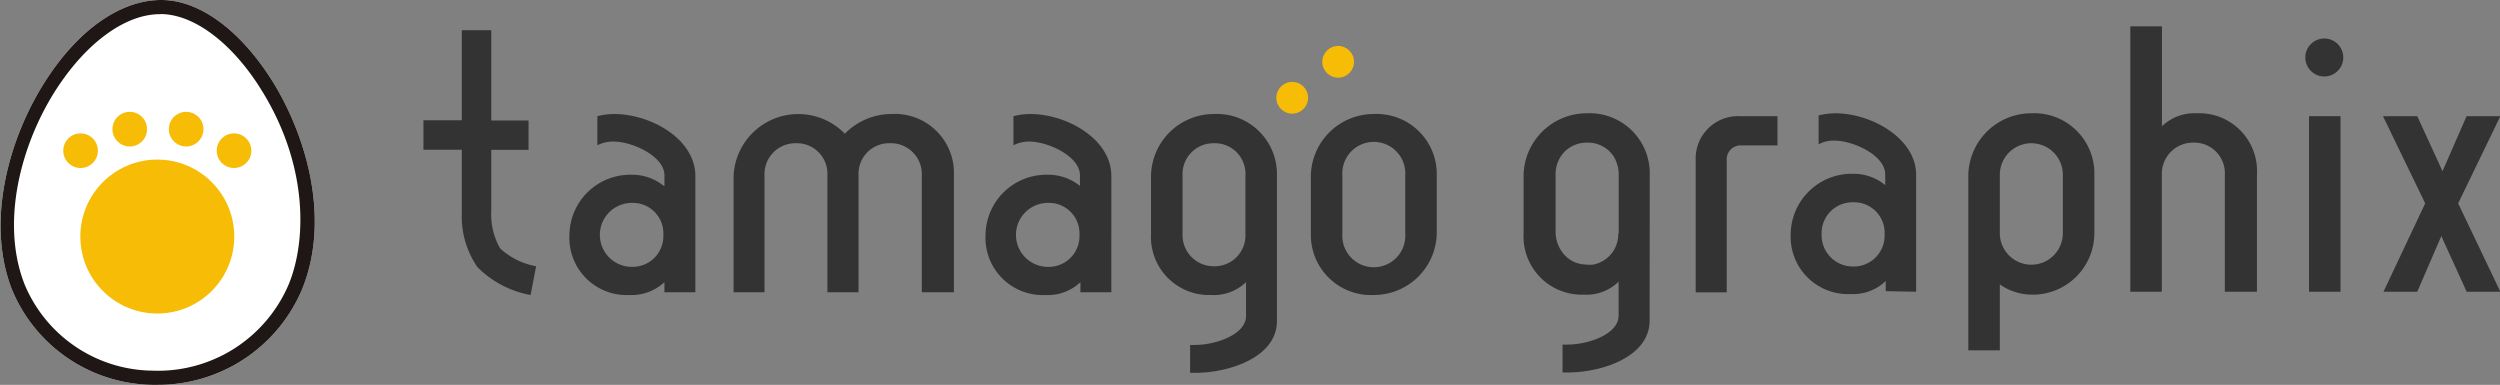
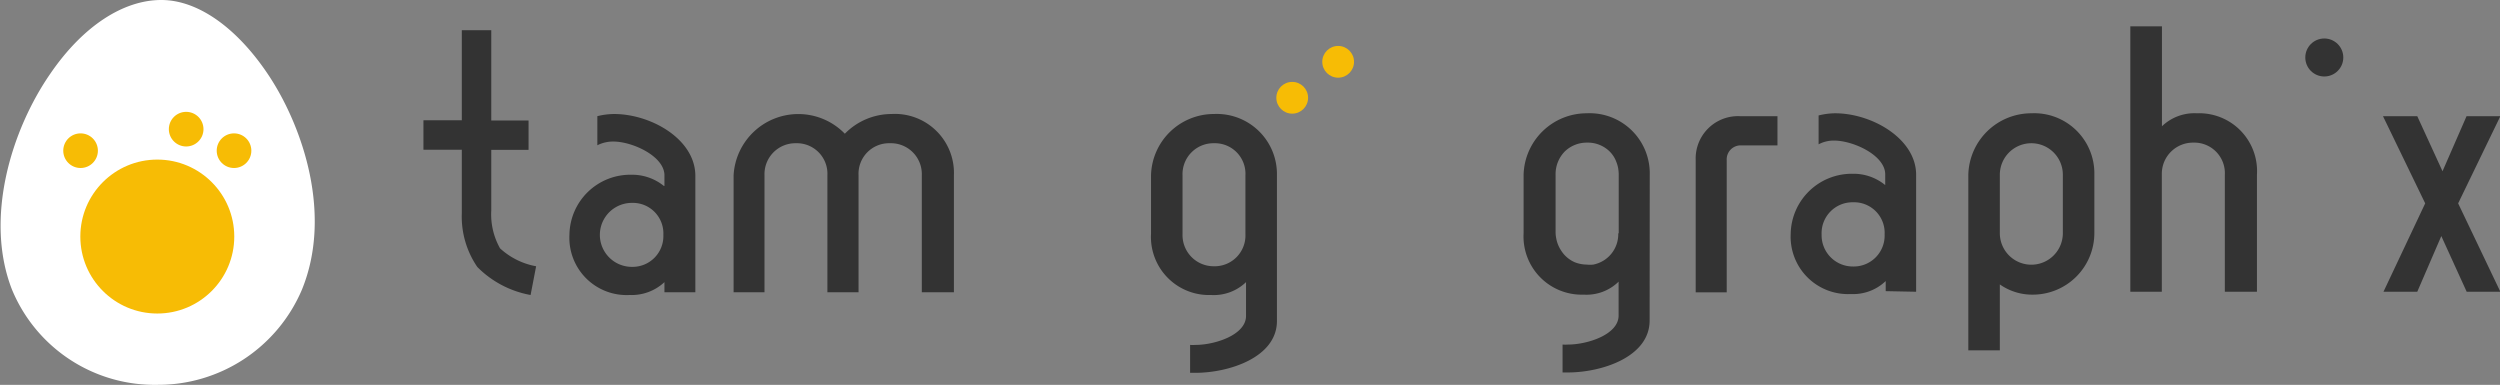
<svg xmlns="http://www.w3.org/2000/svg" viewBox="0 0 207.88 32">
  <rect x="0" y="0" width="207.88" height="32" fill="#808080" stroke="none" />
  <defs>
    <style>.cls-1{fill:#fff;}.cls-2{fill:#1f1715;}.cls-3{fill:#f7bc05;}.cls-4{fill:#333;}</style>
  </defs>
  <g id="レイヤー_2" data-name="レイヤー 2">
    <g id="レイヤー_1-2" data-name="レイヤー 1">
      <path class="cls-1" d="M13.06,32h-.41A12.83,12.83,0,0,1,1,24.09c-2.32-5.92-.06-13.3,3.21-18C6.91,2.16,10.26,0,13.41,0s6.43,2.45,9,6.37c2.82,4.31,5.23,11.54,2.69,17.73A13,13,0,0,1,13.06,32Z" />
-       <path class="cls-2" d="M13.06,32h-.41A12.83,12.83,0,0,1,1,24.09c-2.32-5.92-.06-13.3,3.21-18C6.91,2.16,10.26,0,13.41,0s6.43,2.45,9,6.37c2.82,4.31,5.23,11.54,2.69,17.73A13,13,0,0,1,13.06,32Zm.22-30.82c-2.67,0-5.71,2.08-8.16,5.59C2,11.2-.12,18.15,2.05,23.66a11.65,11.65,0,0,0,10.64,7.16A11.81,11.81,0,0,0,24,23.66C25.5,20.05,25.71,13.53,21.43,7c-2.36-3.59-5.36-5.78-8-5.83Z" />
      <circle class="cls-3" cx="13.08" cy="19.67" r="6.4" />
      <circle class="cls-3" cx="19.46" cy="12.53" r="1.44" />
      <circle class="cls-3" cx="15.48" cy="10.74" r="1.44" />
-       <circle class="cls-3" cx="10.79" cy="10.74" r="1.44" />
      <circle class="cls-3" cx="6.7" cy="12.53" r="1.44" />
      <path class="cls-4" d="M61,14.58a5.39,5.39,0,0,1,9.25-3.46,5.44,5.44,0,0,1,3.88-1.64,4.91,4.91,0,0,1,5.19,5.1V24.3H76.65V14.58A2.57,2.57,0,0,0,74,11.91a2.54,2.54,0,0,0-2.61,2.67V24.3H68.8V14.58a2.54,2.54,0,0,0-2.62-2.67,2.57,2.57,0,0,0-2.61,2.67V24.3H61Z" />
-       <path class="cls-4" d="M109,19.44V14.58a5.23,5.23,0,0,1,5.23-5.1,5,5,0,0,1,5.24,5.1v4.86a5.23,5.23,0,0,1-5.24,5.09A5,5,0,0,1,109,19.44Zm7.85,0V14.58a2.62,2.62,0,1,0-5.23,0v4.86a2.62,2.62,0,1,0,5.23,0Z" />
      <path class="cls-4" d="M41.58,20.65a5.75,5.75,0,0,1-.73-3.14v-15H38.4V10H35.21v2.45H38.4v5c0,.05,0,.14,0,.29a7.41,7.41,0,0,0,1.29,4.46,8.31,8.31,0,0,0,4.43,2.33l.46-2.39A6,6,0,0,1,41.58,20.65Z" />
      <path class="cls-4" d="M100.94,9.48a5.23,5.23,0,0,0-5.23,5.1v4.86a4.83,4.83,0,0,0,5,5.09,3.86,3.86,0,0,0,2.9-1.07v2.81c0,1.59-2.61,2.41-4.2,2.41a3.42,3.42,0,0,1-.45,0V31l.45,0c2.76,0,6.77-1.27,6.77-4.31V14.58A5,5,0,0,0,100.94,9.48Zm2.62,10a2.56,2.56,0,0,1-2.62,2.66,2.59,2.59,0,0,1-2.61-2.66V14.58a2.57,2.57,0,0,1,2.61-2.67,2.54,2.54,0,0,1,2.62,2.67Z" />
      <path class="cls-4" d="M51.06,9.48a5.89,5.89,0,0,0-1.39.18v2.42A2.86,2.86,0,0,1,51,11.77c1.59,0,4.25,1.22,4.25,2.81v.88h-.05a4.2,4.2,0,0,0-2.71-.93,5.06,5.06,0,0,0-5.14,5,4.76,4.76,0,0,0,5,5,4,4,0,0,0,2.9-1.07v.84h2.57V14.58C57.78,11.54,54.1,9.48,51.06,9.48Zm1.48,12.71a2.66,2.66,0,0,1,0-5.32,2.54,2.54,0,0,1,2.62,2.66A2.56,2.56,0,0,1,52.54,22.19Z" />
-       <path class="cls-4" d="M85.66,9.48a5.82,5.82,0,0,0-1.39.18v2.42a2.86,2.86,0,0,1,1.29-.31c1.59,0,4.24,1.22,4.24,2.81v.88h0a4.2,4.2,0,0,0-2.71-.93,5.06,5.06,0,0,0-5.14,5,4.76,4.76,0,0,0,5,5,3.92,3.92,0,0,0,2.89-1.07v.84h2.57V14.58C92.37,11.54,88.69,9.48,85.66,9.48Zm1.48,12.71a2.66,2.66,0,0,1,0-5.32,2.54,2.54,0,0,1,2.62,2.66A2.56,2.56,0,0,1,87.14,22.19Z" />
      <rect class="cls-4" x="40.76" y="10.02" width="3.19" height="2.44" />
      <circle class="cls-3" cx="107.45" cy="8.13" r="1.32" />
      <circle class="cls-3" cx="111.27" cy="5.14" r="1.32" />
      <path class="cls-4" d="M141,13.31a3.52,3.52,0,0,1,3.65-3.65h3.15v2.43h-3a1.16,1.16,0,0,0-1.22,1.22v11H141Z" />
      <path class="cls-4" d="M163.67,14.53a5.24,5.24,0,0,1,5.24-5.11,5,5,0,0,1,5.24,5.11v4.86a5.12,5.12,0,0,1-5.1,5.11,4.67,4.67,0,0,1-2.76-.85v5.48h-2.62Zm7.86,4.86V14.53a2.62,2.62,0,1,0-5.24,0v4.86a2.62,2.62,0,1,0,5.24,0Z" />
      <path class="cls-4" d="M177.14,2.19h2.63V10.5a3.89,3.89,0,0,1,2.9-1.08,4.81,4.81,0,0,1,5,5.11v9.73H185V14.53a2.54,2.54,0,0,0-2.62-2.67,2.59,2.59,0,0,0-2.62,2.53v9.87h-2.62Z" />
-       <path class="cls-4" d="M192,9.66h2.62l0,14.6H192Z" />
      <path class="cls-4" d="M201.66,16.91l-3.51-7.25H201l2.1,4.58,2-4.58h2.81l-3.51,7.25,3.51,7.35h-2.8L203,19.63,201,24.26h-2.81Z" />
      <circle class="cls-4" cx="193.27" cy="4.78" r="1.58" />
      <path class="cls-4" d="M137.18,14.53a5,5,0,0,0-5.25-5.11,5.25,5.25,0,0,0-5.24,5.11V19.4a4.84,4.84,0,0,0,5,5.1,3.81,3.81,0,0,0,2.9-1.08v2.82c0,1.59-2.61,2.41-4.2,2.41a3.42,3.42,0,0,1-.46,0v2.32l.46,0c2.76,0,6.78-1.27,6.78-4.32Zm-2.62,4.87A2.57,2.57,0,0,1,132.49,22a2.54,2.54,0,0,1-.56,0,2.75,2.75,0,0,1-1-.2,2.55,2.55,0,0,1-1.14-1,2.69,2.69,0,0,1-.39-1,2.63,2.63,0,0,1-.05-.49V14.53h0a2.69,2.69,0,0,1,.75-1.92,2.62,2.62,0,0,1,1.87-.75,2.58,2.58,0,0,1,1.89.75,2.37,2.37,0,0,1,.54.85,2.74,2.74,0,0,1,.15.51,3.33,3.33,0,0,1,.05.56V19.4Z" />
      <path class="cls-4" d="M129.75,20.9a2.69,2.69,0,0,1-.39-1A2.69,2.69,0,0,0,129.75,20.9Z" />
      <path class="cls-4" d="M132.49,22a2.57,2.57,0,0,0,2.07-2.61h0A2.57,2.57,0,0,1,132.49,22Z" />
      <path class="cls-4" d="M129.75,20.9a2.55,2.55,0,0,0,1.14,1A2.55,2.55,0,0,1,129.75,20.9Z" />
      <polygon class="cls-4" points="129.31 14.53 129.31 14.53 129.31 14.53 129.31 14.53" />
      <path class="cls-4" d="M129.31,14.53h0a2.69,2.69,0,0,1,.75-1.92A2.69,2.69,0,0,0,129.31,14.53Z" />
      <path class="cls-4" d="M130.06,12.61a2.73,2.73,0,0,1,.83-.55A2.73,2.73,0,0,0,130.06,12.61Z" />
      <path class="cls-4" d="M134.56,14.53a3.33,3.33,0,0,0-.05-.56,3.33,3.33,0,0,1,.05.56V19.4h0Z" />
      <path class="cls-4" d="M129.31,14.53V19.4a2.63,2.63,0,0,0,.05.49,2.63,2.63,0,0,1-.05-.49Z" />
      <path class="cls-4" d="M133.82,12.61a2.37,2.37,0,0,1,.54.85A2.37,2.37,0,0,0,133.82,12.61Z" />
      <path class="cls-4" d="M159.33,24.26V14.53c0-3-3.68-5.11-6.73-5.11a5.8,5.8,0,0,0-1.38.18V12a2.67,2.67,0,0,1,1.29-.31c1.59,0,4.25,1.22,4.25,2.81v.89h0a4.15,4.15,0,0,0-2.71-.94,5.08,5.08,0,0,0-5.15,5,4.77,4.77,0,0,0,5,5,3.91,3.91,0,0,0,2.9-1.08v.84Zm-5.24-2.1a2.6,2.6,0,0,1-2.62-2.67,2.57,2.57,0,0,1,2.62-2.67,2.54,2.54,0,0,1,2.62,2.67A2.57,2.57,0,0,1,154.09,22.16Z" />
    </g>
  </g>
</svg>